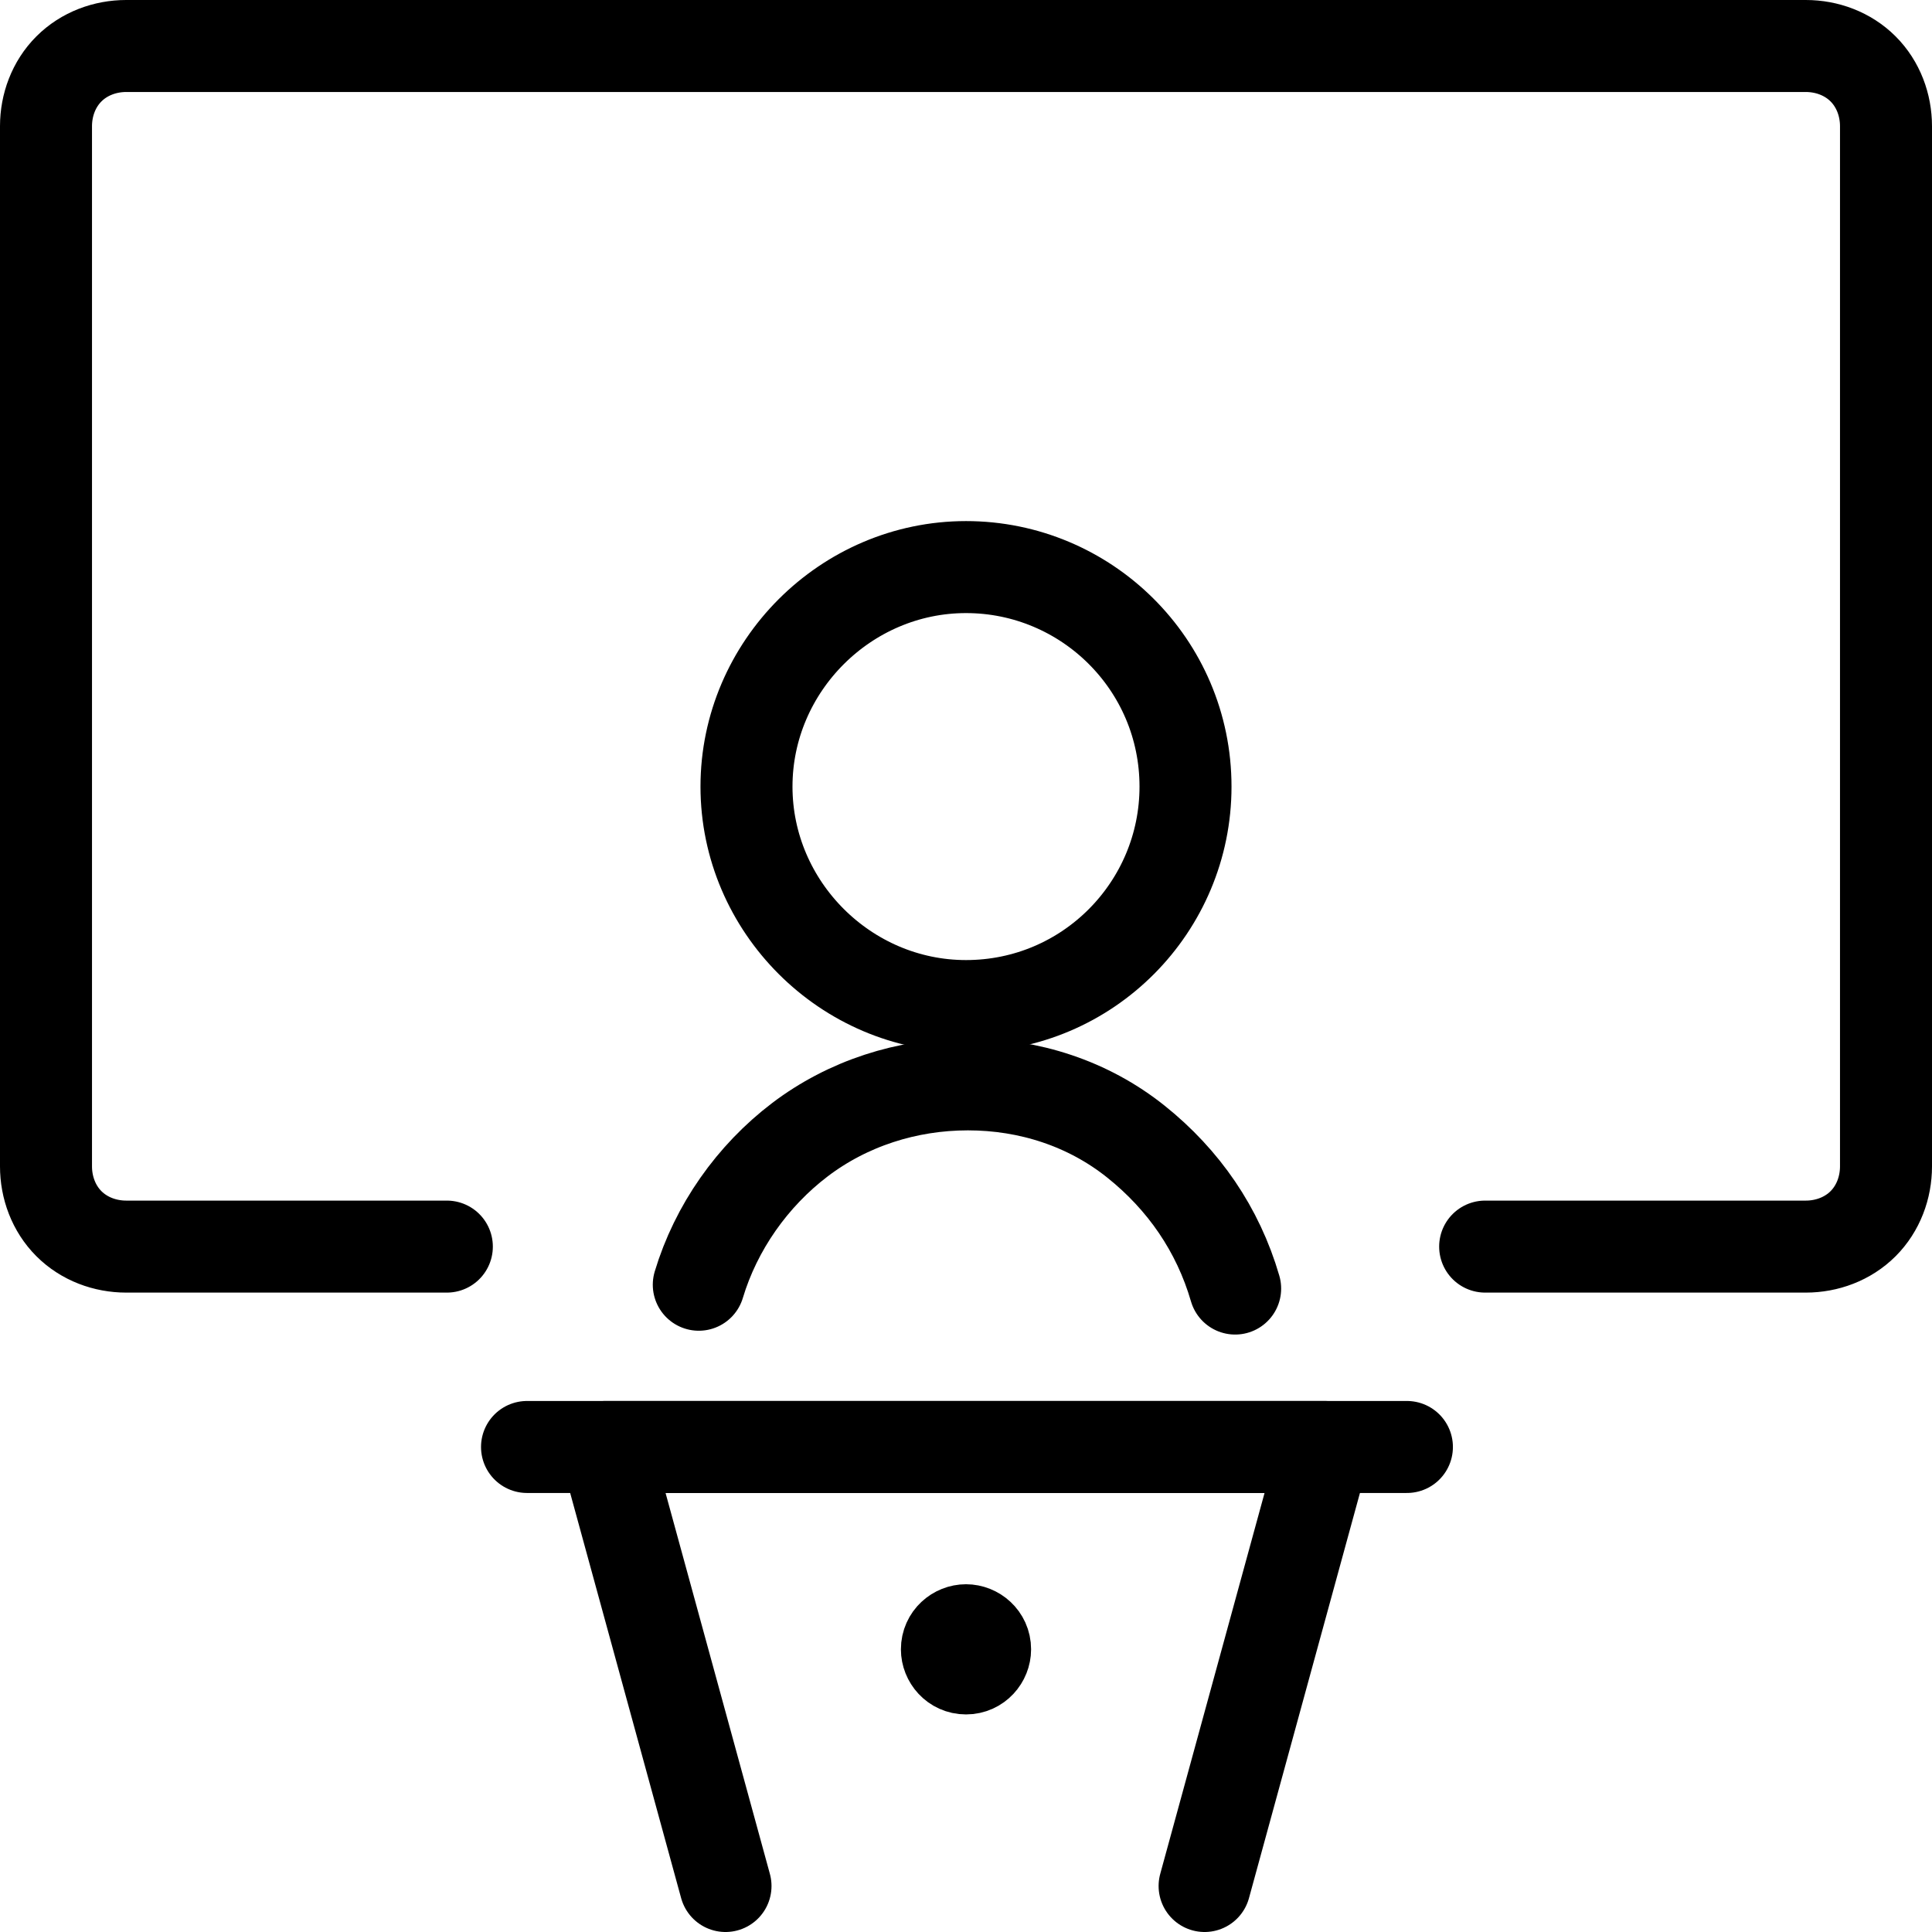
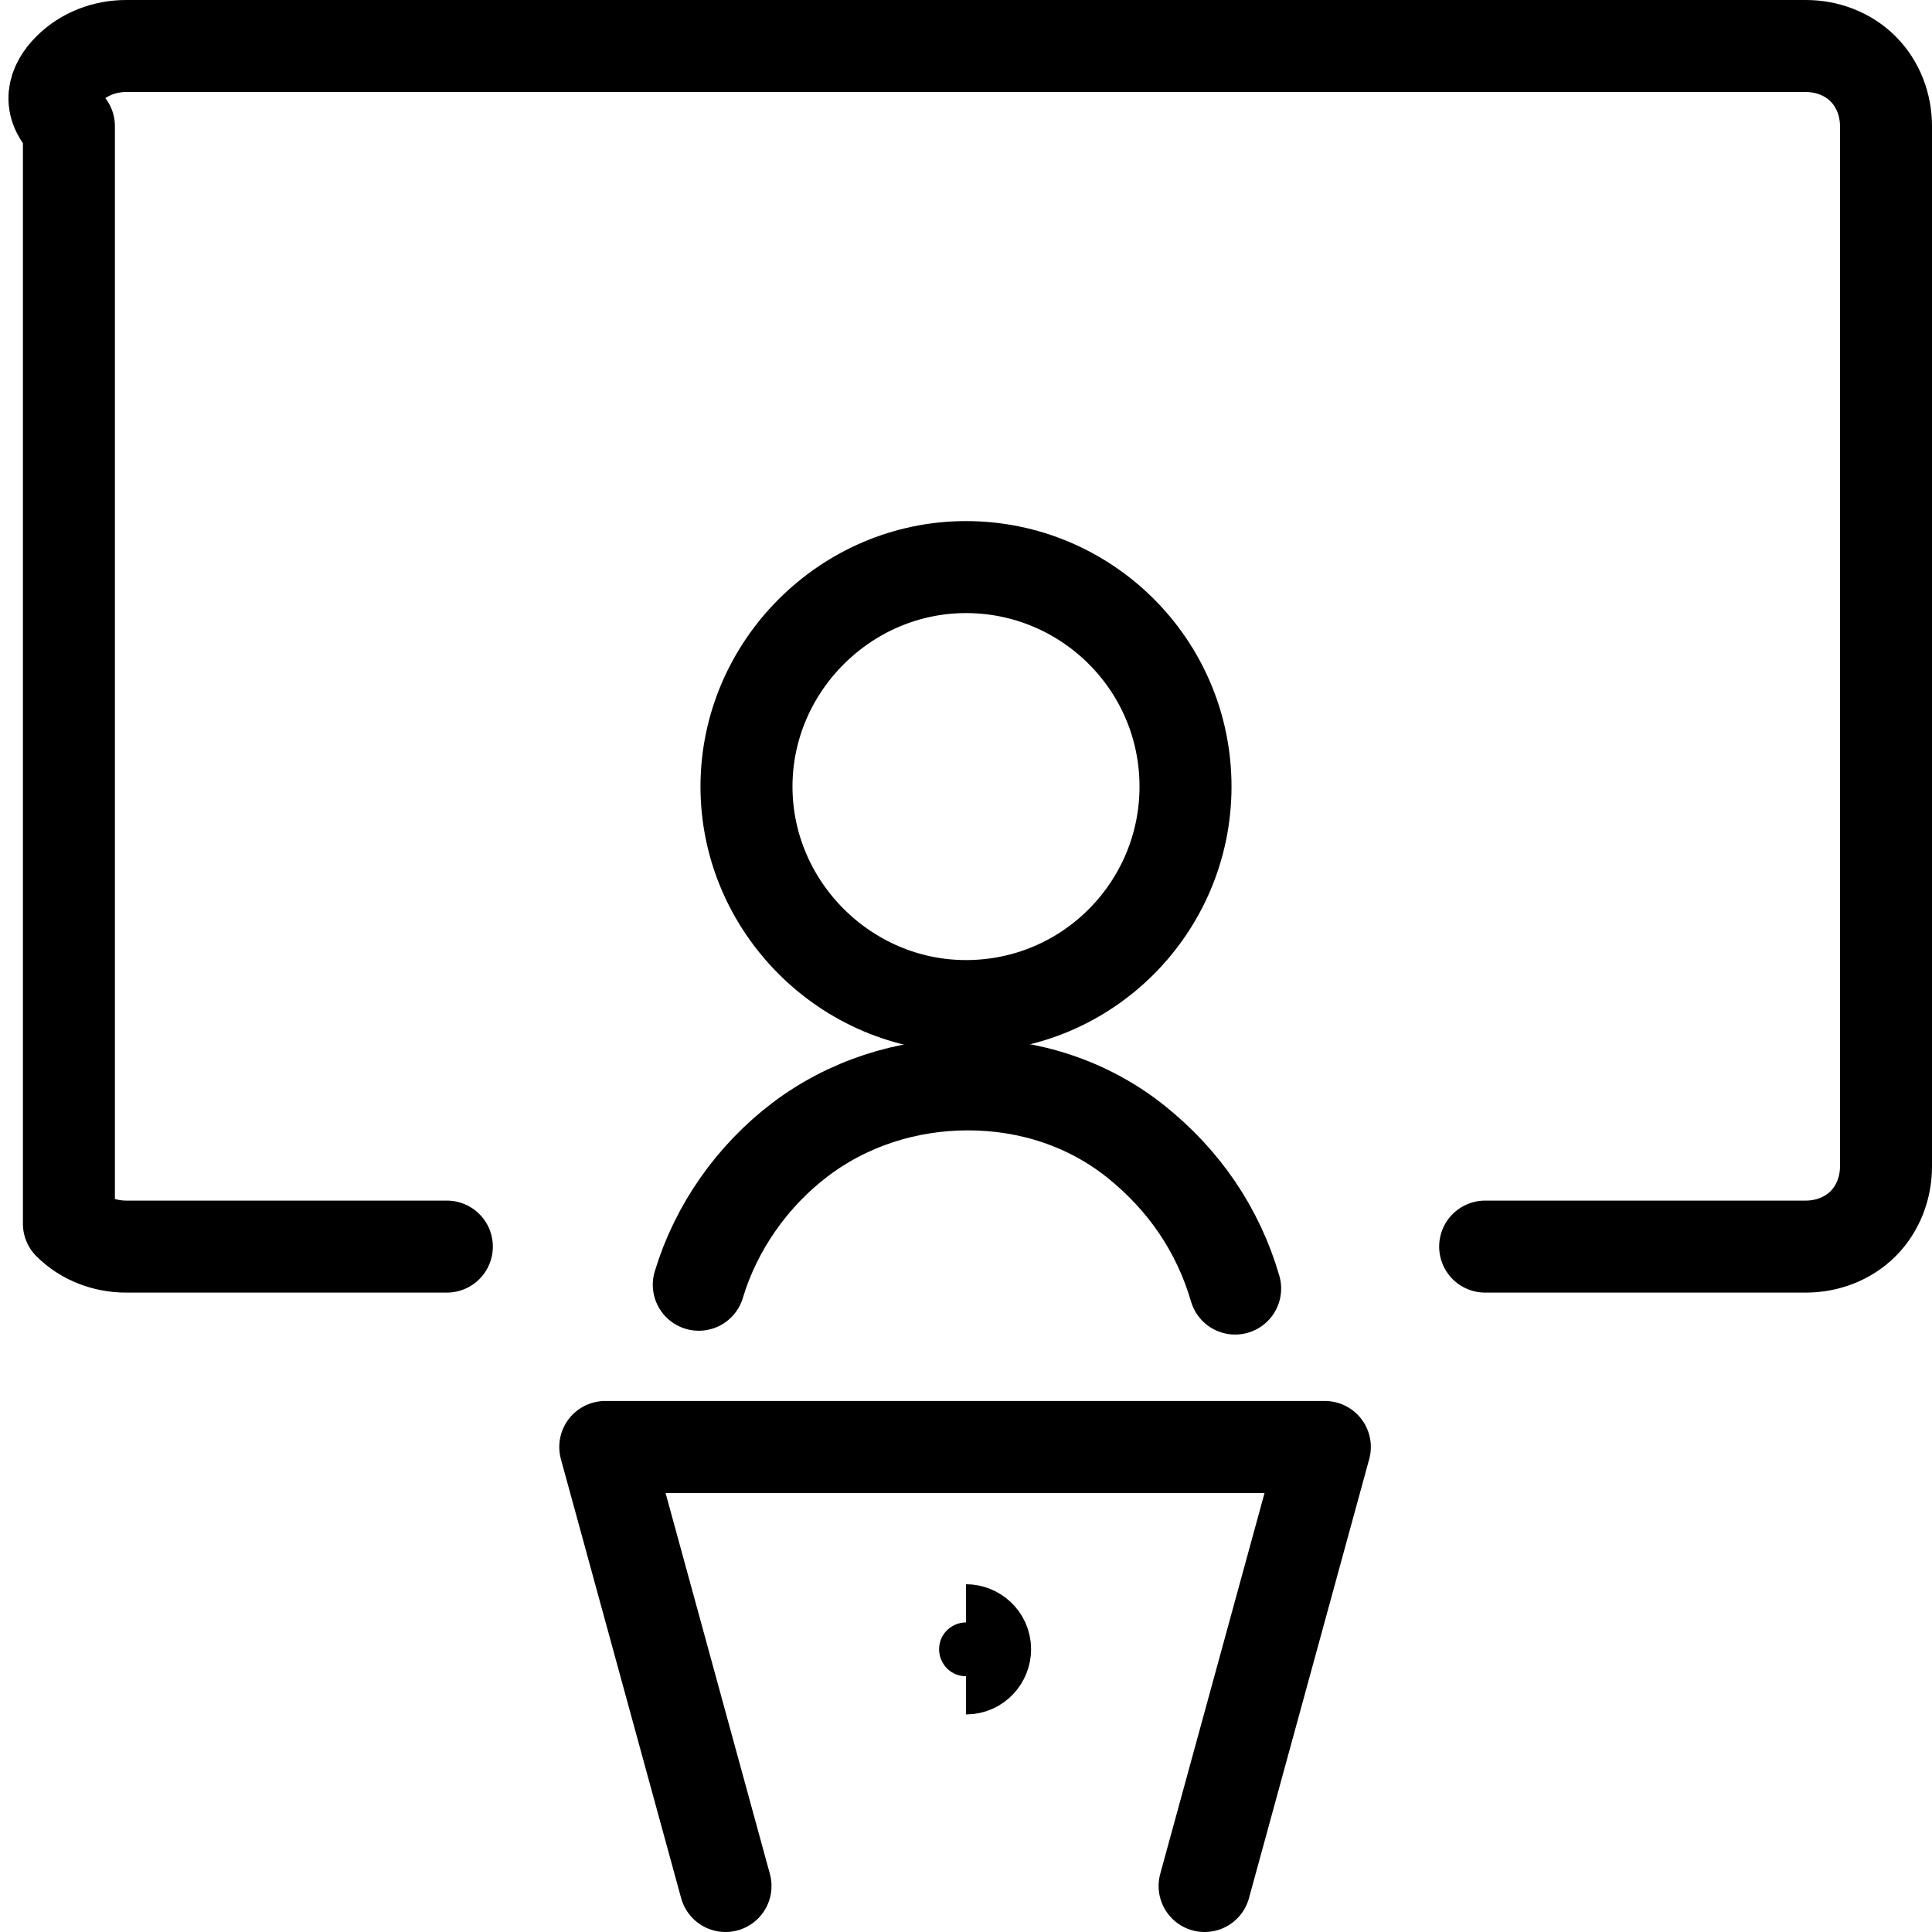
<svg xmlns="http://www.w3.org/2000/svg" width="42" height="42" viewBox="0 0 42 42" fill="none">
  <style>
        path {
        stroke: black;
        }
        @media (prefers-color-scheme: dark) {
        path { stroke: white; }
        }
    </style>
  <path d="M21 21.871C23.656 21.871 25.772 19.714 25.772 17.1C25.772 14.444 23.614 12.328 21 12.328C18.386 12.328 16.228 14.486 16.228 17.1C16.228 19.714 18.386 21.871 21 21.871Z" stroke="#000" stroke-width="2" stroke-linecap="round" stroke-linejoin="round" />
  <path d="M26.851 28.012C26.477 26.726 25.731 25.647 24.693 24.817C23.656 23.988 22.37 23.573 21.042 23.573C19.714 23.573 18.428 23.988 17.39 24.776C16.353 25.564 15.565 26.685 15.191 27.929" stroke="#000" stroke-width="2" stroke-linecap="round" stroke-linejoin="round" />
-   <path d="M11.457 31.456H30.585" stroke="#000" stroke-width="2" stroke-linecap="round" stroke-linejoin="round" />
  <path d="M15.772 41L13.158 31.456H28.801L26.187 41" stroke="#000" stroke-width="2" stroke-linecap="round" stroke-linejoin="round" />
-   <path d="M9.714 27.1H2.743C2.286 27.1 1.83 26.934 1.498 26.602C1.166 26.27 1 25.813 1 25.357V2.743C1 2.286 1.166 1.83 1.498 1.498C1.83 1.166 2.286 1 2.743 1H39.257C39.714 1 40.17 1.166 40.502 1.498C40.834 1.83 41 2.286 41 2.743V25.357C41 25.813 40.834 26.27 40.502 26.602C40.17 26.934 39.714 27.1 39.257 27.1H32.286" stroke="#000" stroke-width="2" stroke-linecap="round" stroke-linejoin="round" />
-   <path d="M21 36.27C20.751 36.27 20.585 36.062 20.585 35.855C20.585 35.606 20.792 35.44 21 35.44" stroke="#000" stroke-width="2" />
+   <path d="M9.714 27.1H2.743C2.286 27.1 1.83 26.934 1.498 26.602V2.743C1 2.286 1.166 1.83 1.498 1.498C1.83 1.166 2.286 1 2.743 1H39.257C39.714 1 40.17 1.166 40.502 1.498C40.834 1.83 41 2.286 41 2.743V25.357C41 25.813 40.834 26.27 40.502 26.602C40.17 26.934 39.714 27.1 39.257 27.1H32.286" stroke="#000" stroke-width="2" stroke-linecap="round" stroke-linejoin="round" />
  <path d="M21 36.27C21.249 36.27 21.415 36.062 21.415 35.855C21.415 35.606 21.207 35.44 21 35.44" stroke="#000" stroke-width="2" />
</svg>